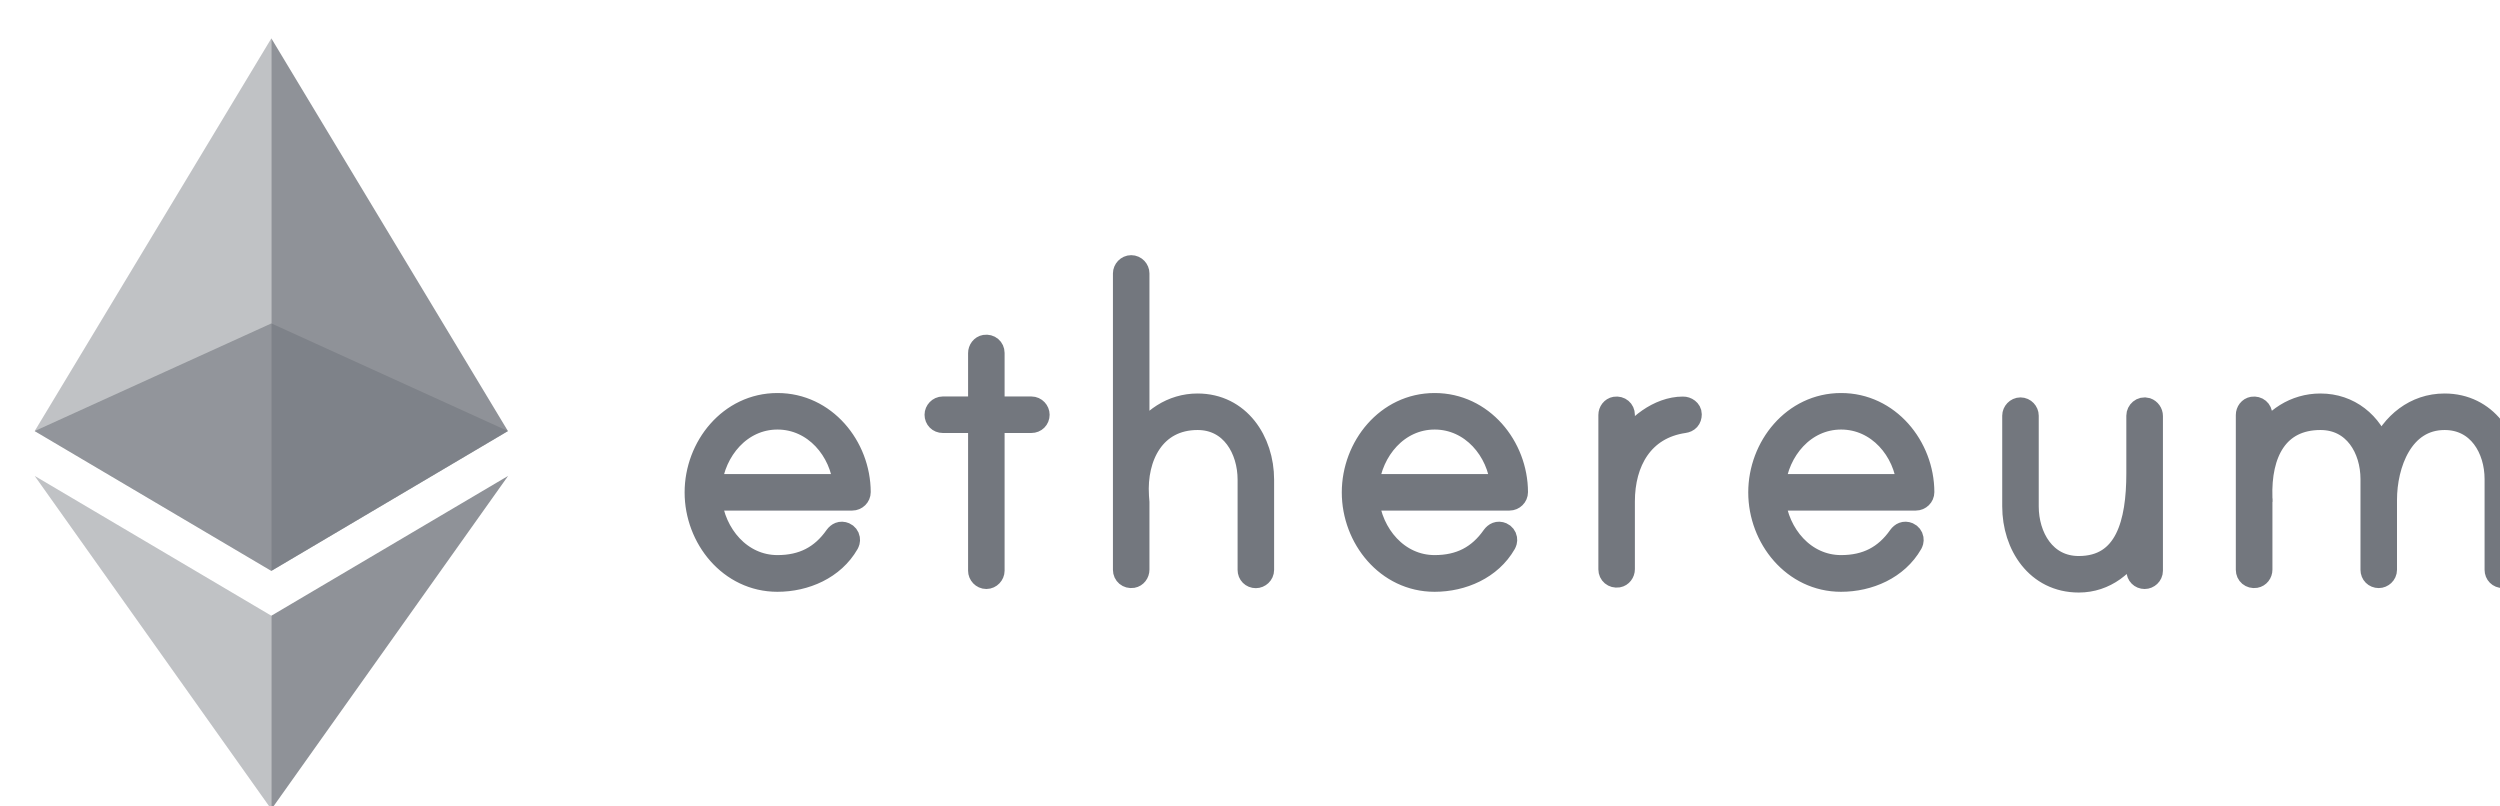
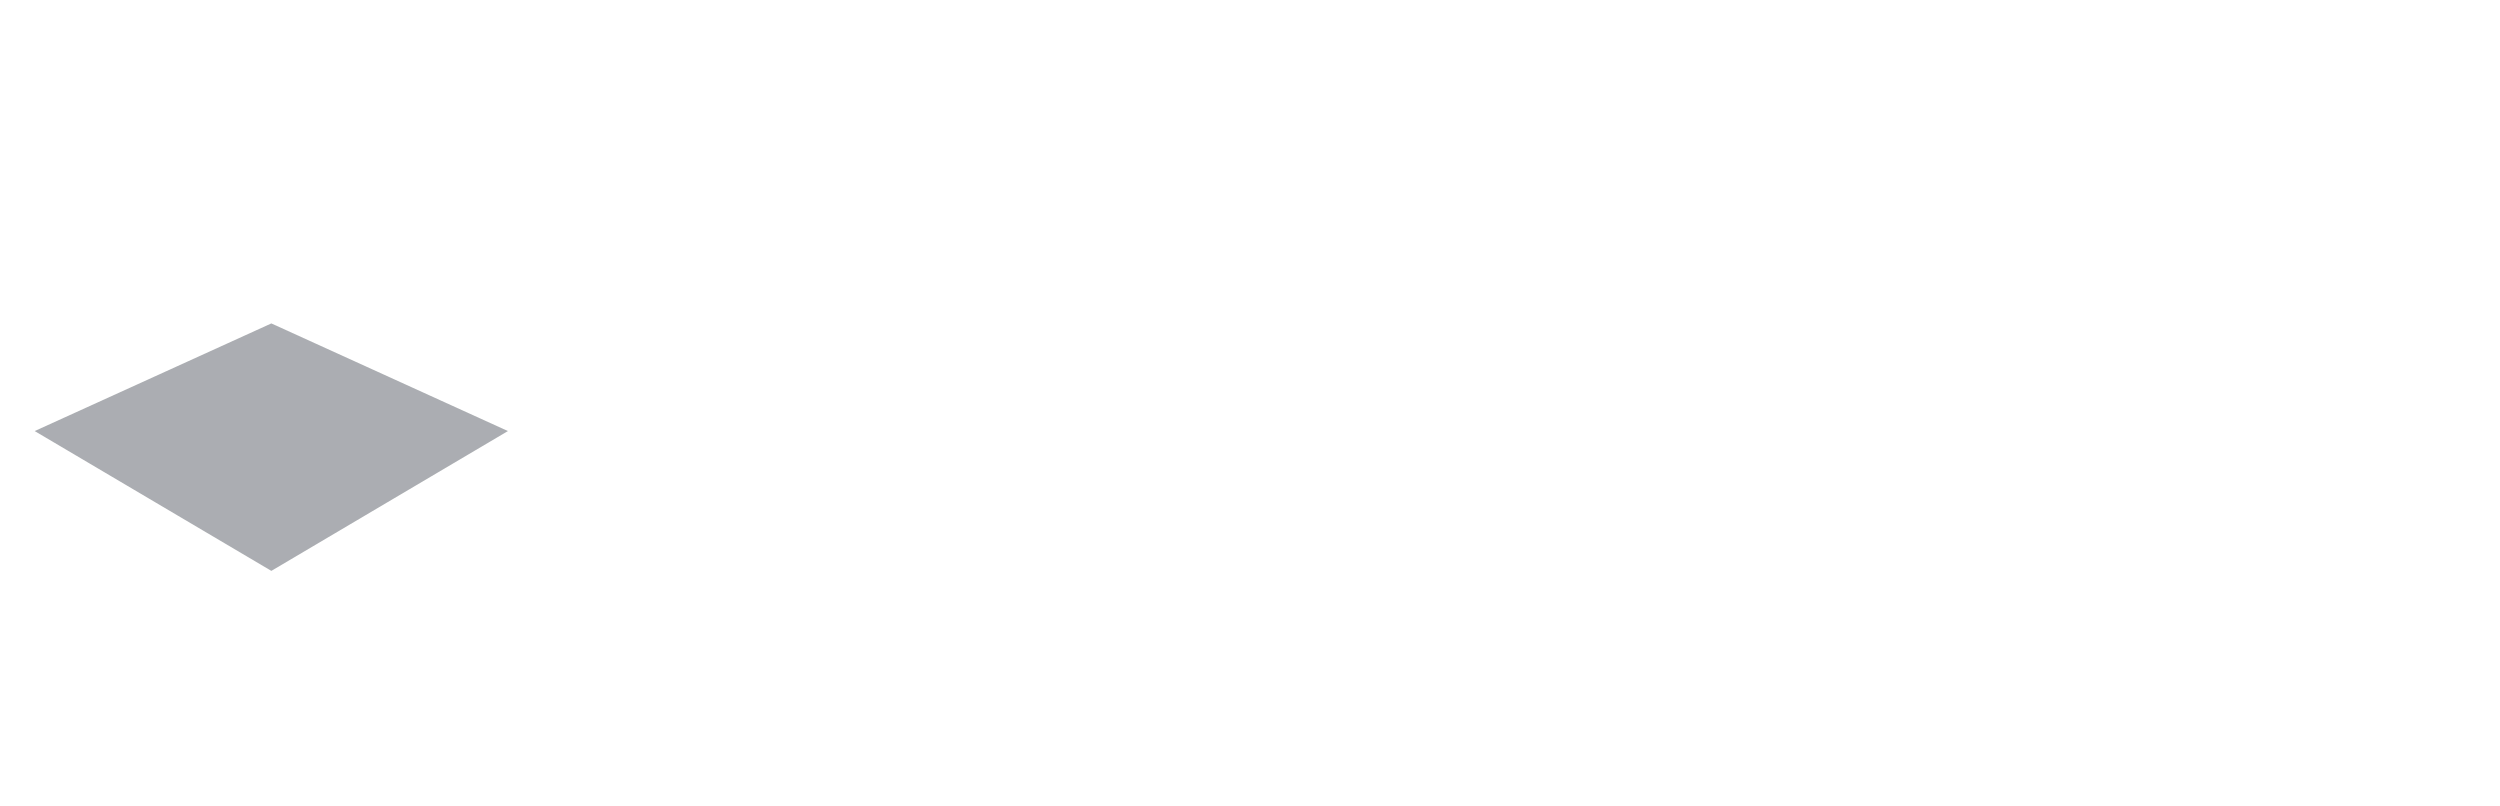
<svg xmlns="http://www.w3.org/2000/svg" width="100%" height="100%" viewBox="0 0 62 20" xml:space="preserve" style="fill-rule:evenodd;clip-rule:evenodd;stroke-linejoin:round;stroke-miterlimit:2;">
  <g transform="matrix(1,0,0,1,-6320,-1688)">
    <g id="ETH_logo" transform="matrix(0.018,0,0,0.018,6322.76,1685.73)">
      <g transform="matrix(1,0,0,1,805.114,-787.663)">
-         <path d="M225.807,1591.82C225.807,1597.33 221.192,1601.82 215.681,1601.82L20.596,1601.82C25.467,1650.02 61.741,1693.98 112.755,1693.98C147.619,1693.98 173.511,1680.65 192.993,1652.83C195.813,1648.99 200.043,1646.55 205.427,1648.86C208.375,1650.14 210.425,1652.83 210.938,1655.91C211.451,1659.12 210.554,1660.91 209.656,1662.7C190.045,1696.93 150.952,1713.72 112.627,1713.72C47.001,1713.72 0.216,1655.01 0.216,1592.21C0.216,1529.4 47.001,1470.7 112.627,1470.7C178.253,1470.57 225.678,1529.14 225.807,1591.82M204.914,1582.34C200.684,1534.14 163.769,1490.18 112.755,1490.18C61.741,1490.18 25.467,1534.14 20.596,1582.34L204.914,1582.34ZM462.548,1475.44C468.188,1475.44 472.29,1480.31 472.29,1485.18C472.29,1490.82 468.06,1494.92 462.548,1494.92L410.252,1494.92L410.252,1700.13C410.252,1705 406.023,1709.87 400.511,1709.87C394.871,1709.87 390.77,1705 390.77,1700.13L390.77,1494.92L340.524,1494.92C334.885,1494.92 330.783,1490.69 330.783,1485.18C330.783,1480.31 335.013,1475.44 340.524,1475.44L390.77,1475.44L390.77,1400.33C390.77,1395.58 393.974,1391.23 398.588,1390.46C405.125,1389.43 410.252,1393.92 410.252,1400.07L410.252,1475.44L462.548,1475.44ZM781.579,1574.65L781.579,1698.98C781.579,1704.62 776.709,1708.72 771.838,1708.72C766.198,1708.72 762.097,1704.49 762.097,1698.98L762.097,1574.65C762.097,1532.73 738.384,1490.82 691.6,1490.82C631.613,1490.82 605.721,1543.24 609.182,1596.95C609.182,1598.36 609.823,1604.64 609.823,1605.28L609.823,1698.59C609.823,1703.34 606.619,1707.69 602.004,1708.46C595.467,1709.49 590.34,1705 590.34,1698.85L590.34,1290.48C590.34,1285.61 594.57,1280.74 600.082,1280.74C605.721,1280.74 609.823,1285.61 609.823,1290.48L609.823,1521.58C626.614,1491.59 656.607,1471.34 691.471,1471.34C748.766,1471.34 781.579,1521.58 781.579,1574.65M1131.37,1591.82C1131.37,1597.33 1126.76,1601.82 1121.25,1601.82L926.034,1601.82C930.905,1650.02 967.179,1693.98 1018.19,1693.98C1053.06,1693.98 1078.95,1680.65 1098.43,1652.83C1101.25,1648.99 1105.48,1646.55 1110.87,1648.86C1113.81,1650.14 1115.86,1652.83 1116.38,1655.91C1116.89,1659.12 1115.99,1660.91 1115.09,1662.7C1095.48,1696.93 1056.39,1713.72 1018.07,1713.72C952.439,1713.72 905.654,1655.01 905.654,1592.21C905.654,1529.4 952.439,1470.7 1018.07,1470.7C1083.82,1470.57 1131.25,1529.14 1131.37,1591.82M1110.35,1582.34C1106.12,1534.14 1069.21,1490.18 1018.19,1490.18C967.179,1490.18 930.905,1534.14 926.034,1582.34L1110.35,1582.34ZM1370.81,1484.54C1370.81,1490.82 1367.35,1494.28 1361.71,1495.05C1304.41,1503.38 1278.65,1550.16 1278.65,1604.64L1278.65,1697.95C1278.65,1702.69 1275.44,1707.05 1270.83,1707.82C1264.29,1708.85 1259.16,1704.36 1259.16,1698.21L1259.16,1485.56C1259.16,1480.82 1262.37,1476.46 1266.98,1475.69C1273.52,1474.67 1278.65,1479.15 1278.65,1485.31L1278.65,1528.63C1294.67,1501.46 1326.84,1475.57 1360.3,1475.57C1365.17,1475.44 1370.81,1479.03 1370.81,1484.54M1691.25,1591.82C1691.25,1597.33 1686.63,1601.82 1681.12,1601.82L1486.04,1601.82C1490.91,1650.02 1527.18,1693.98 1578.2,1693.98C1613.06,1693.98 1638.95,1680.65 1658.43,1652.83C1661.25,1648.99 1665.48,1646.55 1670.87,1648.86C1673.82,1650.14 1675.87,1652.83 1676.38,1655.91C1676.89,1659.12 1675.99,1660.91 1675.1,1662.7C1655.49,1696.93 1616.39,1713.72 1578.07,1713.72C1512.44,1713.72 1465.66,1655.01 1465.66,1592.21C1465.66,1529.4 1512.44,1470.7 1578.07,1470.7C1643.69,1470.57 1691.12,1529.14 1691.25,1591.82M1670.35,1582.34C1666.12,1534.14 1629.21,1490.18 1578.2,1490.18C1527.18,1490.18 1490.91,1534.14 1486.04,1582.34L1670.35,1582.34ZM2006.18,1486.97L2006.18,1700.13C2006.18,1705.77 2001.31,1709.87 1996.43,1709.87C1990.8,1709.87 1986.69,1705.64 1986.69,1700.13L1986.69,1659.63C1970.67,1691.8 1941.96,1714.74 1905.69,1714.74C1847.75,1714.74 1815.58,1664.5 1815.58,1611.43L1815.58,1486.46C1815.58,1481.59 1819.81,1476.72 1825.32,1476.72C1830.96,1476.72 1835.06,1481.59 1835.06,1486.46L1835.06,1611.43C1835.06,1653.35 1858.77,1695.26 1905.56,1695.26C1971.18,1695.26 1986.57,1633.86 1986.57,1566.06L1986.57,1486.46C1986.57,1480.82 1992.21,1475.05 1999.13,1477.11C2003.36,1478.52 2006.18,1482.62 2006.18,1486.97M2499.66,1573.88L2499.66,1698.85C2499.66,1704.49 2494.78,1708.59 2489.91,1708.59C2484.27,1708.59 2480.17,1704.36 2480.17,1698.85L2480.17,1573.88C2480.17,1531.96 2456.46,1490.82 2409.68,1490.82C2350.97,1490.82 2328.67,1553.63 2328.67,1602.46L2328.67,1698.85C2328.67,1704.49 2323.8,1708.59 2318.93,1708.59C2313.29,1708.59 2309.19,1704.36 2309.19,1698.85L2309.19,1573.88C2309.19,1531.96 2285.47,1490.82 2238.69,1490.82C2179.34,1490.82 2154.86,1537.6 2157.04,1599.77C2157.04,1601.18 2157.68,1604 2157.04,1604.64L2157.04,1698.59C2157.04,1703.34 2153.84,1707.69 2149.09,1708.46C2142.56,1709.49 2137.43,1705 2137.43,1698.85L2137.43,1485.56C2137.43,1480.82 2140.63,1476.46 2145.25,1475.69C2151.78,1474.67 2156.91,1479.15 2156.91,1485.31L2156.91,1520.94C2173.7,1490.95 2203.7,1471.34 2238.56,1471.34C2278.3,1471.34 2309.06,1496.46 2321.62,1533.5C2337.64,1497.23 2369.04,1471.34 2409.55,1471.34C2466.84,1471.34 2499.66,1520.81 2499.66,1573.88" style="fill:rgb(115,119,126);fill-rule:nonzero;stroke:rgb(115,119,126);stroke-width:30.83px;" />
-       </g>
+         </g>
      <g transform="matrix(1,0,0,1,-1029.54,178.979)">
        <g opacity="0.6">
          <path d="M1250.06,392.732L923.983,541.033L1250.06,733.682L1576.02,541.033L1250.06,392.732Z" style="fill:rgb(115,119,126);fill-rule:nonzero;" />
        </g>
        <g opacity="0.45">
-           <path d="M923.983,541.033L1250.06,733.682L1250.06,0L923.983,541.033Z" style="fill:rgb(115,119,126);fill-rule:nonzero;" />
-         </g>
+           </g>
        <g opacity="0.8">
-           <path d="M1250.06,0L1250.06,733.682L1576.02,541.033L1250.06,0Z" style="fill:rgb(115,119,126);fill-rule:nonzero;" />
+           <path d="M1250.06,0L1250.06,733.682L1250.06,0Z" style="fill:rgb(115,119,126);fill-rule:nonzero;" />
        </g>
        <g opacity="0.45">
-           <path d="M923.983,602.814L1250.06,1062.2L1250.06,795.463L923.983,602.814Z" style="fill:rgb(115,119,126);fill-rule:nonzero;" />
-         </g>
+           </g>
        <g opacity="0.8">
-           <path d="M1250.06,795.463L1250.06,1062.2L1576.27,602.814L1250.06,795.463Z" style="fill:rgb(115,119,126);fill-rule:nonzero;" />
-         </g>
+           </g>
      </g>
    </g>
  </g>
</svg>